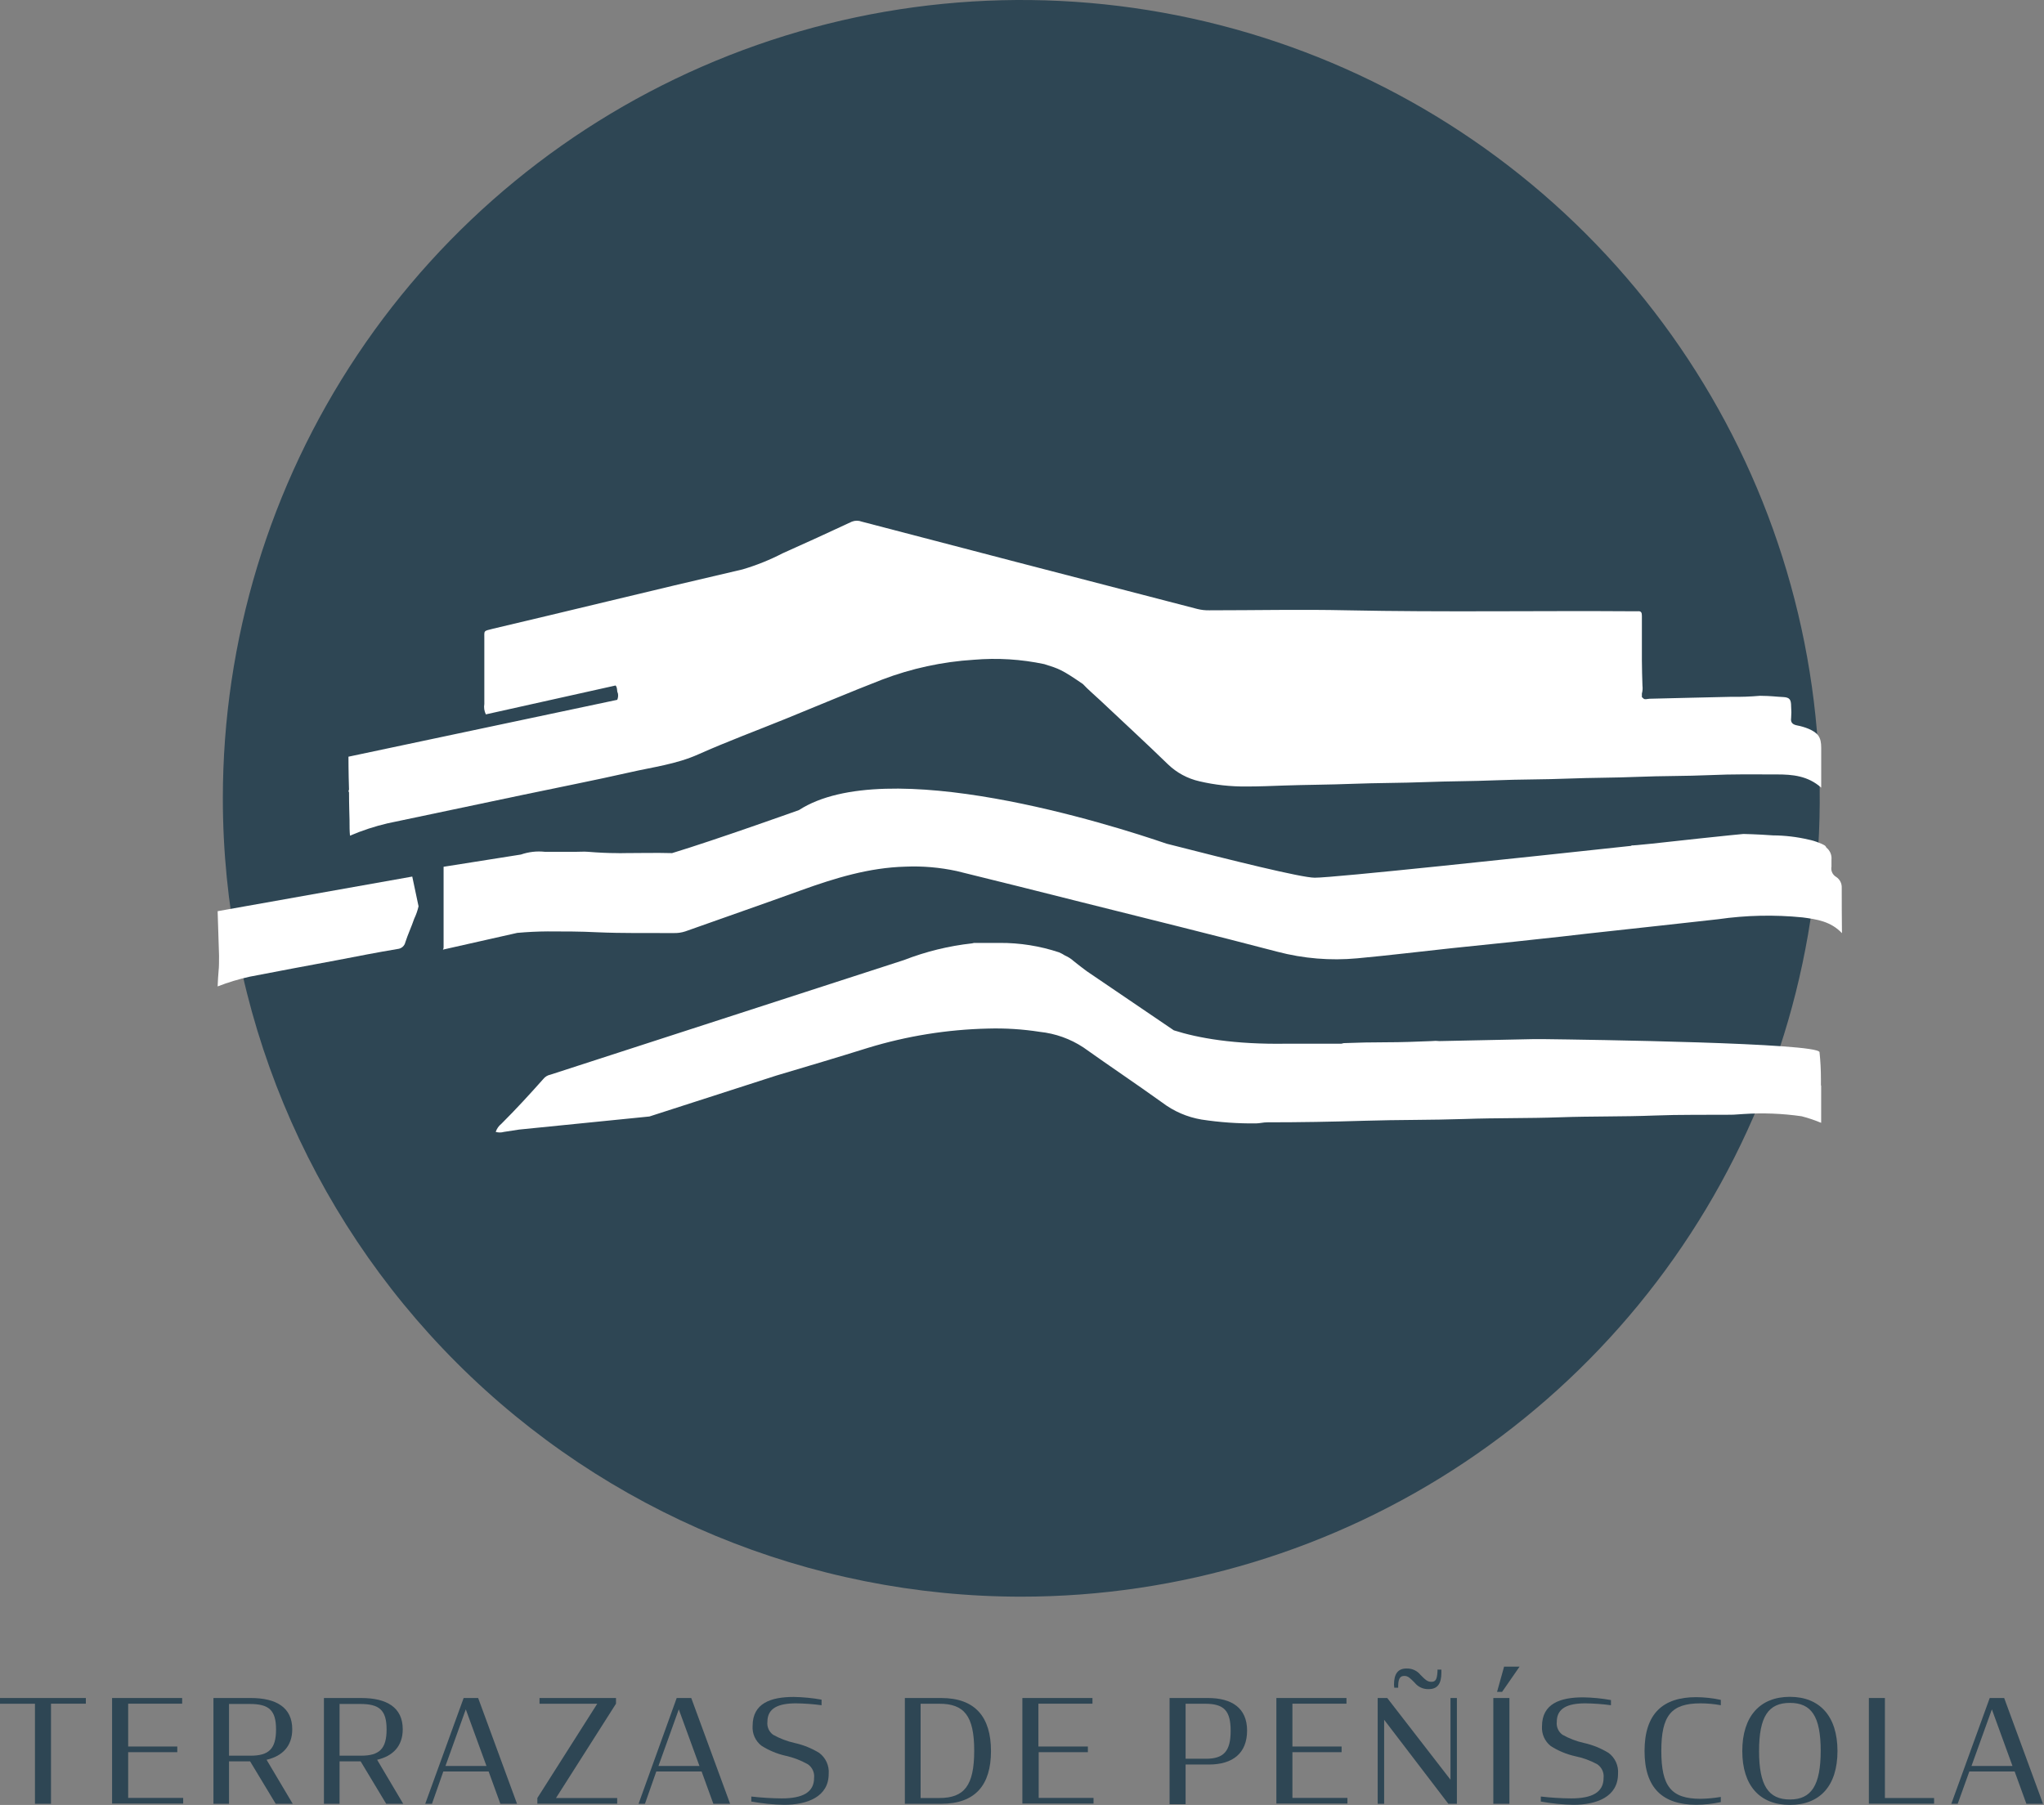
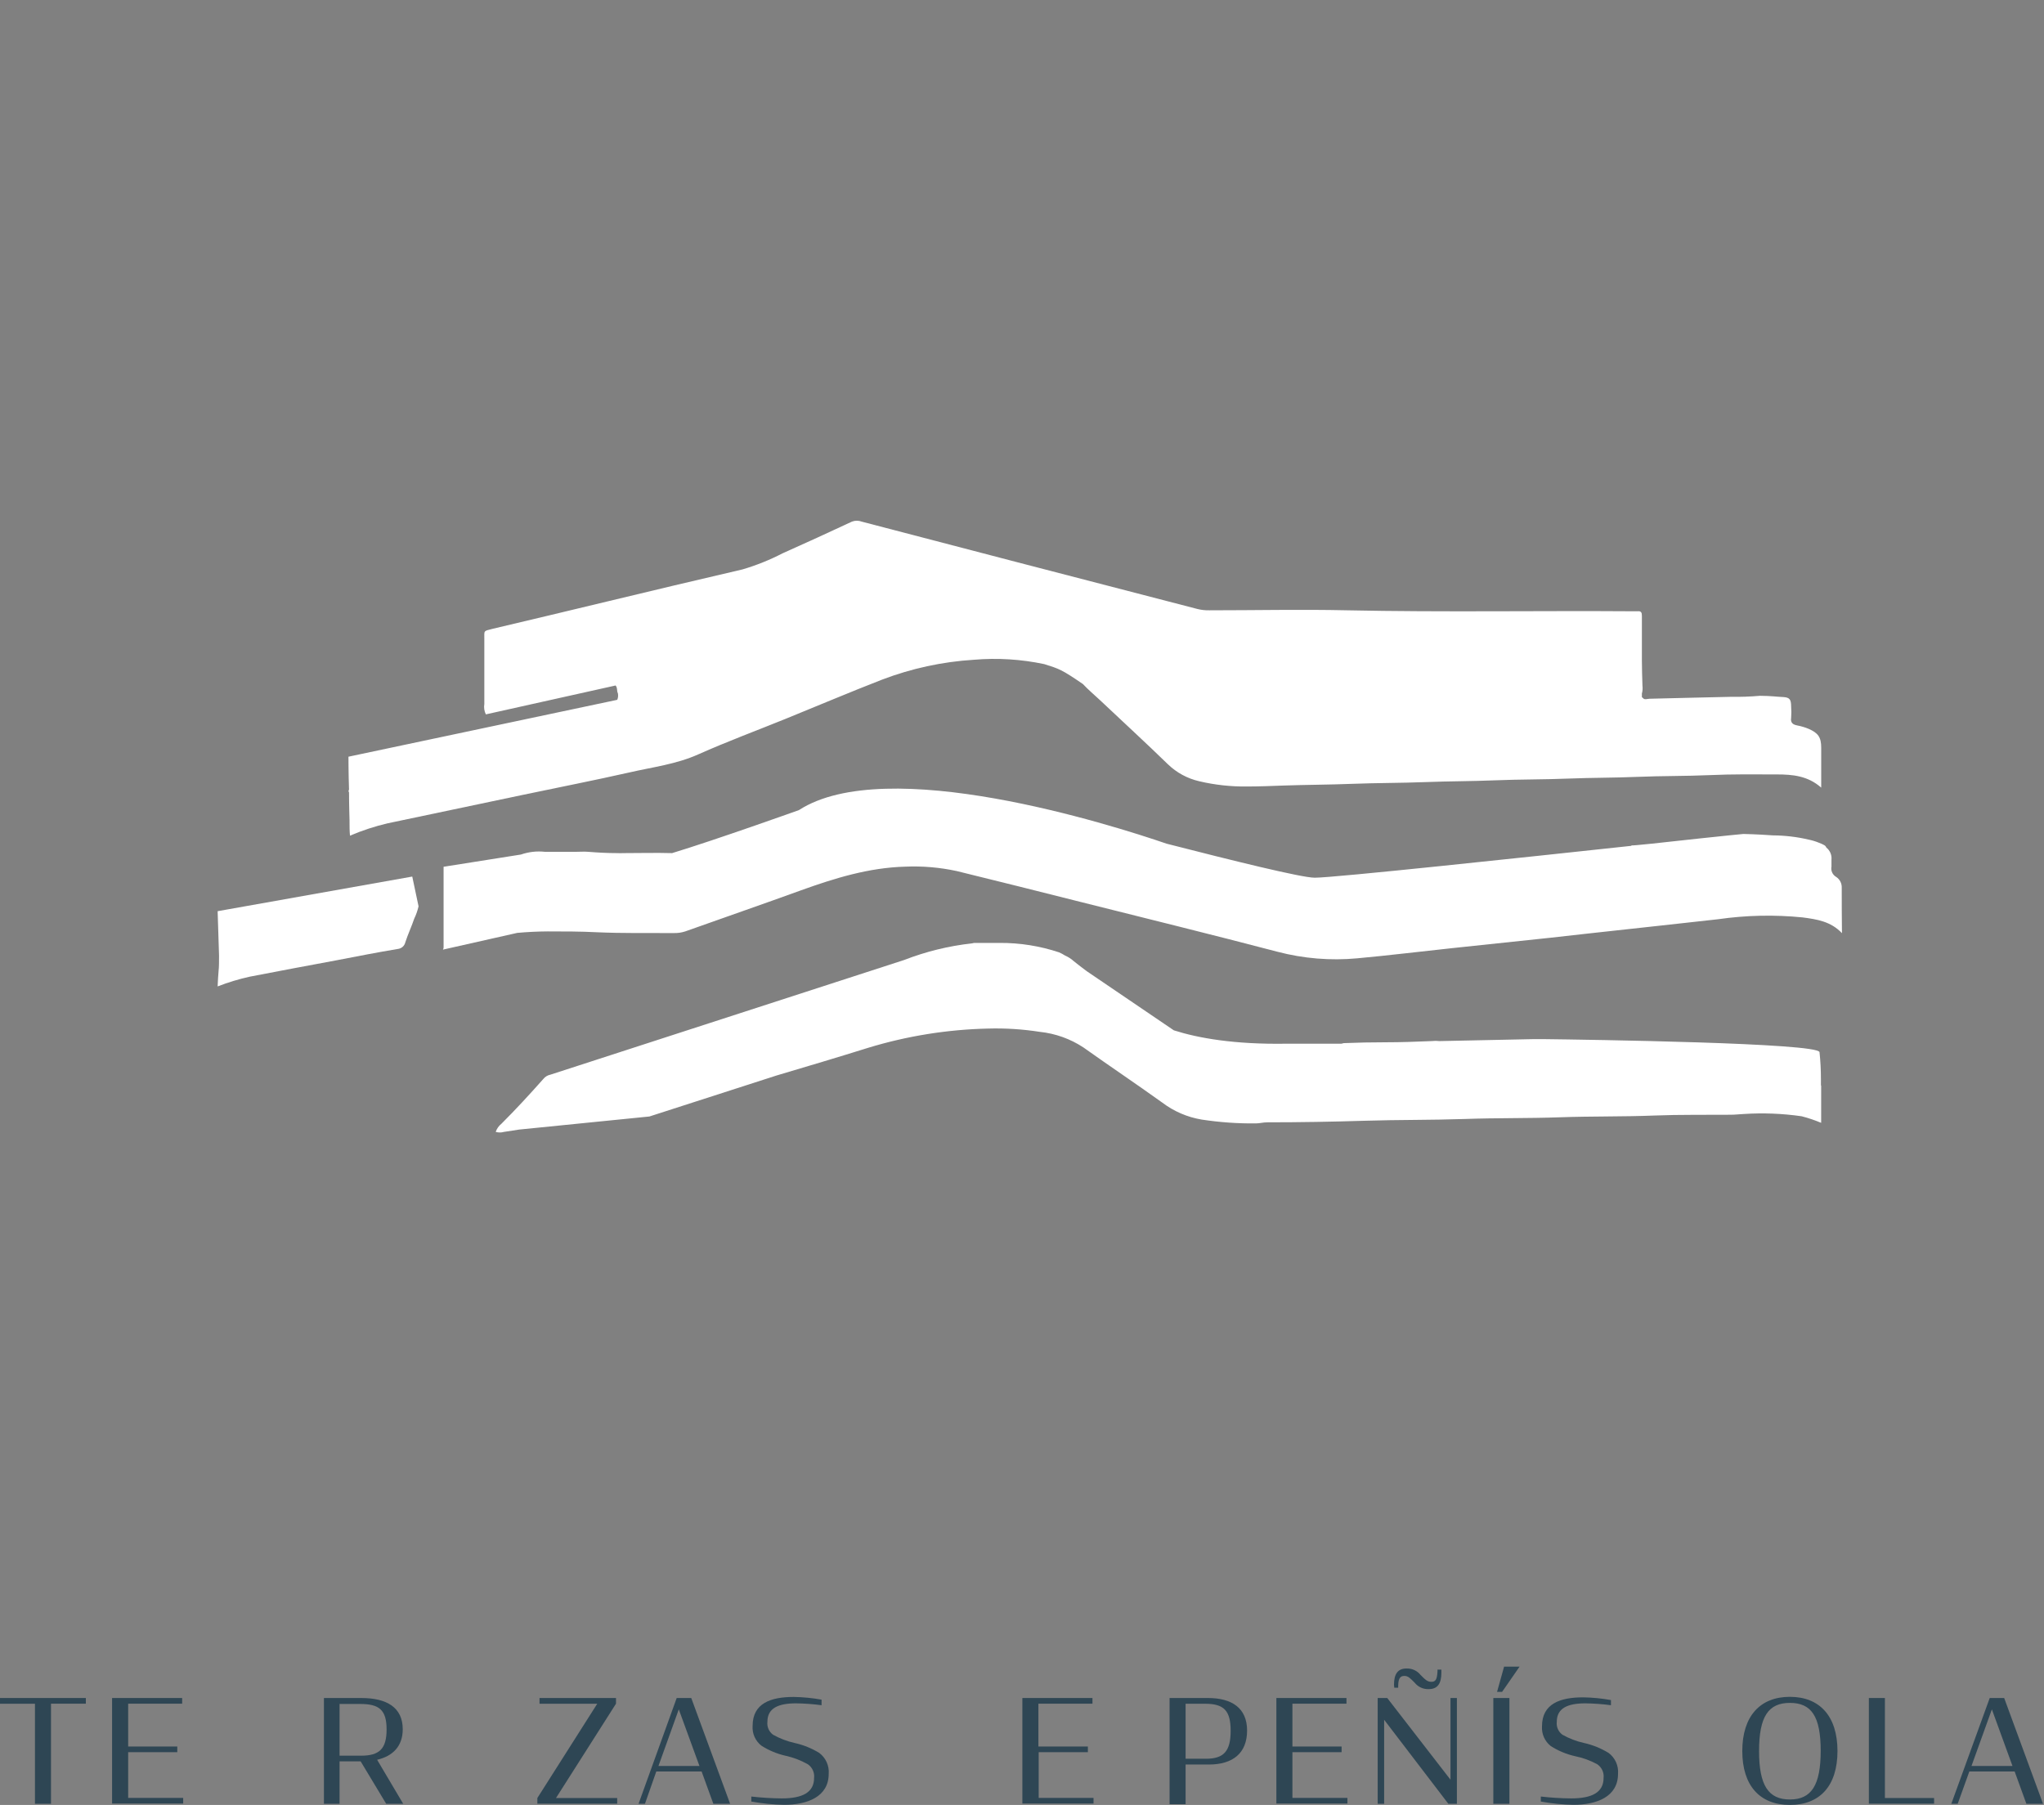
<svg xmlns="http://www.w3.org/2000/svg" width="291" height="257" viewBox="0 0 291 257" fill="none">
  <rect x="0" y="0" width="291" height="257" fill="#808080" stroke="none" />
-   <path d="M145.399 227.347C167.882 227.347 189.86 220.681 208.553 208.19C227.247 195.699 241.817 177.946 250.42 157.175C259.024 136.404 261.275 113.548 256.889 91.497C252.503 69.447 241.676 49.192 225.779 33.294C209.881 17.397 189.627 6.57 167.576 2.184C145.525 -2.202 122.67 0.049 101.898 8.653C81.127 17.257 63.374 31.826 50.883 50.52C38.393 69.214 31.726 91.191 31.726 113.674C31.726 143.822 43.702 172.735 65.02 194.053C86.338 215.371 115.251 227.347 145.399 227.347Z" fill="#2E4654" />
  <path d="M49.609 107.745C49.609 107.745 49.609 110.1 49.69 112.44C49.647 112.495 49.623 112.563 49.623 112.633C49.623 112.703 49.647 112.772 49.69 112.827V112.883C49.69 114.618 49.754 116.255 49.763 116.82V117.021C49.763 117.667 49.763 118.32 49.827 118.99C51.558 118.248 53.35 117.66 55.183 117.231L74.349 113.198C79.456 112.125 84.57 111.125 89.676 109.971C92.902 109.229 96.282 108.818 99.412 107.414C103.502 105.591 107.704 104.034 111.859 102.348C116.424 100.493 120.966 98.565 125.572 96.774C129.76 95.176 134.166 94.221 138.64 93.943C141.997 93.656 145.378 93.866 148.674 94.564C150.78 95.226 151.143 95.322 154.176 97.404C154.926 98.21 155.789 98.928 156.596 99.686C159.822 102.727 163.097 105.736 166.276 108.826C167.519 110.026 169.067 110.863 170.753 111.246C172.954 111.762 175.21 112.011 177.472 111.988C179.239 111.988 180.997 111.915 182.764 111.851C185.99 111.738 189.257 111.738 192.508 111.609C195.993 111.472 199.494 111.496 202.995 111.359C206.278 111.23 209.569 111.246 212.86 111.109C216.345 110.963 219.846 111.004 223.346 110.859C226.573 110.729 229.84 110.754 233.091 110.617C236.543 110.471 239.996 110.52 243.448 110.367C246.61 110.221 249.789 110.262 252.959 110.27C255.177 110.27 257.371 110.455 259.283 112.149V106.478C259.283 104.986 258.855 104.365 257.468 103.768C256.948 103.555 256.407 103.395 255.855 103.292C255.29 103.179 254.887 102.945 255 102.219C255.045 101.682 255.045 101.143 255 100.606C255 99.598 254.79 99.299 253.862 99.251C252.765 99.202 252.249 99.09 250.571 99.073C249.19 99.194 247.803 99.243 246.417 99.219C242.561 99.291 238.713 99.412 234.857 99.493C234.551 99.493 234.139 99.686 233.922 99.412C233.871 99.355 233.815 99.303 233.752 99.259V98.759C233.854 98.391 233.882 98.007 233.833 97.629C233.793 96.444 233.76 95.258 233.752 94.072C233.752 91.948 233.752 89.826 233.752 87.708C233.752 87.288 233.688 86.974 233.155 87.038C232.994 87.038 232.825 87.038 232.663 87.038C219.039 86.941 205.414 87.183 191.798 86.901C185.256 86.756 178.706 86.901 172.164 86.901C171.588 86.913 171.013 86.848 170.454 86.707C161.914 84.481 153.366 82.263 144.811 80.052L122.692 74.277C122.238 74.099 121.734 74.099 121.28 74.277C118.005 75.809 114.717 77.312 111.415 78.786C109.591 79.729 107.681 80.496 105.712 81.077C99.259 82.569 92.806 84.118 86.417 85.651C80.969 86.963 75.538 88.259 70.123 89.539C68.775 89.869 68.961 89.781 68.953 90.975C68.953 94.064 68.953 97.145 68.953 100.235C68.866 100.74 68.943 101.26 69.171 101.719L87.643 97.605C87.942 97.968 87.78 98.364 87.966 98.71C88.033 99.024 88.002 99.351 87.877 99.646L49.609 107.745Z" fill="white" />
  <path d="M259.242 154.547C259.242 154.208 259.242 153.934 259.242 153.692C259.244 152.396 259.177 151.101 259.041 149.812C258.831 148.505 226.299 148.037 219.612 147.957H218.41L204.938 148.239C204.561 148.194 204.179 148.194 203.801 148.239C201.639 148.328 199.485 148.408 197.348 148.408C195.331 148.408 193.317 148.449 191.306 148.529L190.975 148.61C189.273 148.61 187.152 148.61 184.522 148.61H183.248C175.713 148.739 170.543 147.803 167.114 146.706L154.716 138.285C154.095 137.817 153.474 137.357 152.877 136.865C152.508 136.528 152.086 136.256 151.627 136.059C151.354 135.879 151.065 135.725 150.764 135.599C148.043 134.696 145.193 134.243 142.326 134.26C141.414 134.26 140.503 134.26 139.591 134.26H139.003C138.925 134.271 138.846 134.271 138.769 134.26H138.672L138.39 134.324C135.073 134.689 131.819 135.487 128.71 136.696L78.358 153.022C77.96 153.099 77.602 153.317 77.35 153.636C75.414 155.814 73.446 157.959 71.381 160.016C71.006 160.315 70.726 160.715 70.574 161.17C70.956 161.279 71.362 161.279 71.744 161.17L73.897 160.839L92.451 158.976L110.512 153.152C114.876 151.853 119.24 150.562 123.587 149.199C129.13 147.508 134.879 146.585 140.672 146.456C143.136 146.386 145.602 146.543 148.037 146.924C150.253 147.156 152.38 147.917 154.24 149.142C157.959 151.788 161.75 154.329 165.461 156.991C167.104 158.239 169.025 159.069 171.059 159.411C173.616 159.803 176.2 159.987 178.787 159.96C179.319 159.96 179.852 159.806 180.4 159.806C185.054 159.806 189.693 159.726 194.339 159.581C198.985 159.435 203.801 159.492 208.528 159.331C213.045 159.169 217.571 159.25 222.096 159.089C226.621 158.927 231.058 159.016 235.543 158.838C239.165 158.693 242.803 158.758 246.409 158.726C247.03 158.726 247.643 158.645 248.256 158.621C251.005 158.442 253.765 158.55 256.492 158.943C257.441 159.186 258.371 159.499 259.275 159.879V154.571L259.242 154.547Z" fill="white" />
-   <path d="M262.203 126.419C262.219 126.11 262.152 125.802 262.011 125.527C261.869 125.253 261.657 125.02 261.396 124.854C261.148 124.707 260.952 124.487 260.835 124.224C260.718 123.961 260.686 123.668 260.743 123.386C260.743 123.063 260.743 122.732 260.743 122.402C260.775 122.077 260.724 121.749 260.596 121.448C260.467 121.148 260.266 120.885 260.009 120.683C259.956 120.535 259.849 120.411 259.71 120.337C259.471 120.2 259.22 120.087 258.96 119.998C258.478 119.799 257.979 119.648 257.468 119.546C255.812 119.159 254.118 118.959 252.418 118.949C250.119 118.78 248.207 118.747 248.207 118.747C248.207 118.747 245.263 119.022 241.907 119.393L235.172 120.127C233.478 120.304 232.292 120.409 232.236 120.377L232.292 120.433C217.313 122.047 189.83 124.991 187.176 124.975C185.288 124.975 175.294 122.49 166.098 120.135C158.104 117.392 126.201 107.285 113.738 115.351C113.738 115.351 101.897 119.586 95.685 121.474C93.362 121.409 91.039 121.474 88.716 121.474C88.447 121.49 88.178 121.49 87.909 121.474C86.514 121.474 85.126 121.401 83.739 121.288C83.166 121.24 82.585 121.288 82.013 121.288H80.157H78.431H77.576C76.424 121.163 75.258 121.296 74.164 121.676L63.153 123.418V128.766V134.832C63.153 134.929 63.153 135.034 63.088 135.147C63.024 135.26 63.088 135.211 63.153 135.195L73.639 132.832C75.075 132.703 76.511 132.63 77.963 132.622C80.302 132.622 82.65 132.622 84.989 132.743C88.611 132.904 92.249 132.84 95.863 132.856C96.437 132.879 97.01 132.8 97.557 132.622C103.05 130.662 108.568 128.758 114.053 126.766C118.893 125.023 123.733 123.539 128.871 123.402C131.337 123.295 133.807 123.507 136.22 124.031C142.124 125.475 148.021 126.959 153.91 128.443C163.234 130.783 172.576 133.082 181.868 135.518C185.573 136.491 189.42 136.808 193.234 136.453C197.727 136.042 202.204 135.485 206.689 135.01C210.682 134.582 214.683 134.203 218.676 133.751C221.09 133.498 223.497 133.23 225.895 132.945L236.656 131.767L244.602 130.888C248.588 130.314 252.63 130.227 256.637 130.629C258.613 130.896 260.63 131.17 262.235 132.872C262.203 130.597 262.211 128.508 262.203 126.419Z" fill="white" />
+   <path d="M262.203 126.419C262.219 126.11 262.152 125.802 262.011 125.527C261.869 125.253 261.657 125.02 261.396 124.854C261.148 124.707 260.952 124.487 260.835 124.224C260.718 123.961 260.686 123.668 260.743 123.386C260.743 123.063 260.743 122.732 260.743 122.402C260.775 122.077 260.724 121.749 260.596 121.448C260.467 121.148 260.266 120.885 260.009 120.683C259.956 120.535 259.849 120.411 259.71 120.337C259.471 120.2 259.22 120.087 258.96 119.998C258.478 119.799 257.979 119.648 257.468 119.546C255.812 119.159 254.118 118.959 252.418 118.949C250.119 118.78 248.207 118.747 248.207 118.747C248.207 118.747 245.263 119.022 241.907 119.393L235.172 120.127C233.478 120.304 232.292 120.409 232.236 120.377L232.292 120.433C217.313 122.047 189.83 124.991 187.176 124.975C185.288 124.975 175.294 122.49 166.098 120.135C158.104 117.392 126.201 107.285 113.738 115.351C113.738 115.351 101.897 119.586 95.685 121.474C93.362 121.409 91.039 121.474 88.716 121.474C88.447 121.49 88.178 121.49 87.909 121.474C86.514 121.474 85.126 121.401 83.739 121.288C83.166 121.24 82.585 121.288 82.013 121.288H80.157H78.431H77.576C76.424 121.163 75.258 121.296 74.164 121.676L63.153 123.418V128.766V134.832C63.153 134.929 63.153 135.034 63.088 135.147C63.024 135.26 63.088 135.211 63.153 135.195L73.639 132.832C75.075 132.703 76.511 132.63 77.963 132.622C80.302 132.622 82.65 132.622 84.989 132.743C88.611 132.904 92.249 132.84 95.863 132.856C96.437 132.879 97.01 132.8 97.557 132.622C103.05 130.662 108.568 128.758 114.053 126.766C118.893 125.023 123.733 123.539 128.871 123.402C131.337 123.295 133.807 123.507 136.22 124.031C142.124 125.475 148.021 126.959 153.91 128.443C163.234 130.783 172.576 133.082 181.868 135.518C185.573 136.491 189.42 136.808 193.234 136.453C197.727 136.042 202.204 135.485 206.689 135.01C221.09 133.498 223.497 133.23 225.895 132.945L236.656 131.767L244.602 130.888C248.588 130.314 252.63 130.227 256.637 130.629C258.613 130.896 260.63 131.17 262.235 132.872C262.203 130.597 262.211 128.508 262.203 126.419Z" fill="white" />
  <path d="M30.984 129.742L31.185 136.074C31.185 136.881 31.185 137.736 31.121 138.228C31.048 138.938 31.032 139.648 30.984 140.454C32.47 139.875 33.999 139.411 35.557 139.067C39.663 138.26 43.785 137.51 47.899 136.736C50.803 136.179 53.699 135.607 56.611 135.123C56.873 135.101 57.12 134.996 57.318 134.823C57.515 134.651 57.652 134.419 57.708 134.163C58.071 133.033 58.587 131.952 58.967 130.823C59.238 130.256 59.447 129.661 59.588 129.048L58.692 124.813L30.984 129.742Z" fill="white" />
  <path d="M0 241.778H12.221V242.585H7.26V256.839H4.977V242.593H0V241.778Z" fill="#2E4654" />
  <path d="M15.956 241.778H25.934V242.585H18.247V248.683H25.24V249.49H18.247V256H26.079V256.806H15.956V241.778Z" fill="#2E4654" />
-   <path d="M35.606 250.797H32.605V256.839H30.387V241.778H35.711C39.3 241.778 41.607 243.101 41.607 246.223C41.607 248.595 40.244 250.038 37.953 250.571L41.672 256.839H39.252L35.606 250.797ZM35.67 249.99C38.284 249.99 39.3 249.014 39.3 246.255C39.3 243.496 38.284 242.625 35.549 242.625H32.605V249.99H35.67Z" fill="#2E4654" />
  <path d="M51.344 250.797H48.343V256.839H46.117V241.778H51.44C55.038 241.778 57.337 243.101 57.337 246.223C57.337 248.595 55.974 250.038 53.691 250.571L57.402 256.839H54.982L51.344 250.797ZM51.4 249.99C54.014 249.99 55.038 249.014 55.038 246.255C55.038 243.496 54.014 242.625 51.279 242.625H48.343V249.99H51.4Z" fill="#2E4654" />
-   <path d="M66.008 241.778H68.074L73.607 256.839H71.236L69.566 252.241H63.113L61.499 256.839H60.539L66.008 241.778ZM63.419 251.458H69.259L66.315 243.392L63.419 251.458Z" fill="#2E4654" />
  <path d="M76.81 241.778H87.699V242.585L79.157 256.016H87.869V256.822H76.503V256.016L85.029 242.593H76.81V241.778Z" fill="#2E4654" />
  <path d="M96.339 241.778H98.412L103.945 256.839H101.558L99.888 252.241H93.435L91.821 256.839H90.91L96.339 241.778ZM93.741 251.458H99.581L96.637 243.392L93.741 251.458Z" fill="#2E4654" />
  <path d="M106.962 256.516V255.806C108.401 255.97 109.846 256.059 111.294 256.072C114.271 256.072 115.9 255.209 115.9 253.152C115.942 252.777 115.88 252.398 115.723 252.056C115.565 251.713 115.317 251.42 115.005 251.208C114.024 250.655 112.966 250.25 111.867 250.006C110.635 249.731 109.461 249.243 108.398 248.562C107.975 248.232 107.639 247.802 107.421 247.311C107.203 246.82 107.109 246.283 107.148 245.747C107.148 242.52 109.737 241.625 113.004 241.625C114.333 241.647 115.657 241.776 116.965 242.012V242.803C115.761 242.642 114.549 242.553 113.335 242.537C110.826 242.537 109.253 243.206 109.253 245.166C109.214 245.517 109.267 245.871 109.409 246.194C109.551 246.517 109.775 246.797 110.06 247.005C111.024 247.545 112.062 247.942 113.141 248.183C114.376 248.457 115.556 248.934 116.634 249.595C117.091 249.937 117.455 250.389 117.69 250.91C117.926 251.43 118.026 252.002 117.981 252.571C117.981 255.838 114.94 256.984 111.633 256.984C110.066 256.957 108.504 256.8 106.962 256.516Z" fill="#2E4654" />
-   <path d="M128.823 241.778H134.001C138.841 241.778 141.084 244.489 141.084 249.329C141.084 254.169 138.857 256.839 134.001 256.839H128.823V241.778ZM133.735 256.016C137.268 256.016 138.696 254.265 138.696 249.288C138.696 244.311 137.268 242.593 133.735 242.593H131.065V256.016H133.735Z" fill="#2E4654" />
  <path d="M145.553 241.778H155.531V242.585H147.835V248.683H154.878V249.49H147.876V256H155.684V256.806H145.553V241.778Z" fill="#2E4654" />
  <path d="M166.51 241.778H171.979C175.342 241.778 177.545 243.182 177.545 246.409C177.545 249.635 175.512 251.248 172.1 251.248H168.792V256.895H166.51V241.778ZM171.688 250.426C174.245 250.426 175.205 249.329 175.205 246.449C175.205 243.569 174.245 242.593 171.567 242.593H168.792V250.426H171.688Z" fill="#2E4654" />
  <path d="M181.715 241.778H191.693V242.585H183.998V248.683H191V249.49H183.998V256H191.83V256.806H181.715V241.778Z" fill="#2E4654" />
  <path d="M197.058 244.876V256.839H196.138V241.778H197.501L206.503 253.41V241.778H207.415V256.839H206.197L197.058 244.876ZM201.422 239.617C200.752 238.939 200.462 238.632 199.937 238.632C199.413 238.632 199.074 238.899 199.058 240.004V240.31H198.501C198.48 240.174 198.467 240.037 198.461 239.899C198.461 238.366 198.993 237.552 200.3 237.576C200.671 237.569 201.039 237.648 201.374 237.806C201.71 237.964 202.005 238.197 202.236 238.487C202.89 239.141 203.196 239.471 203.769 239.471C204.342 239.471 204.576 239.205 204.648 238.084C204.66 237.969 204.66 237.852 204.648 237.737H205.205C205.213 237.885 205.213 238.033 205.205 238.181C205.205 239.713 204.672 240.528 203.366 240.512C202.995 240.522 202.626 240.446 202.289 240.291C201.952 240.136 201.655 239.905 201.422 239.617Z" fill="#2E4654" />
  <path d="M212.602 241.778H214.893V256.839H212.602V241.778ZM214.134 237.31H216.337L213.852 240.899H213.134L214.134 237.31Z" fill="#2E4654" />
  <path d="M219.362 256.516V255.806C220.797 255.971 222.24 256.06 223.685 256.072C226.662 256.072 228.299 255.209 228.299 253.152C228.34 252.777 228.278 252.397 228.118 252.054C227.959 251.712 227.709 251.419 227.396 251.208C226.41 250.672 225.35 250.286 224.25 250.063C223.018 249.788 221.844 249.299 220.781 248.619C220.36 248.287 220.025 247.857 219.807 247.366C219.59 246.876 219.495 246.339 219.531 245.804C219.531 242.577 222.128 241.682 225.395 241.682C226.721 241.704 228.043 241.834 229.348 242.069V242.803C228.144 242.642 226.932 242.553 225.718 242.537C223.209 242.537 221.636 243.206 221.636 245.166C221.595 245.517 221.648 245.872 221.79 246.196C221.932 246.519 222.157 246.798 222.443 247.006C223.406 247.548 224.445 247.945 225.524 248.183C226.756 248.459 227.933 248.936 229.009 249.595C229.468 249.936 229.832 250.388 230.067 250.909C230.303 251.43 230.402 252.002 230.356 252.571C230.356 255.838 227.315 256.984 224.016 256.984C222.454 256.957 220.897 256.8 219.362 256.516Z" fill="#2E4654" />
-   <path d="M234.131 249.329C234.131 243.98 236.769 241.657 241.48 241.657C242.66 241.663 243.836 241.793 244.989 242.044V242.803C244.039 242.629 243.075 242.54 242.109 242.537C237.907 242.537 236.519 244.287 236.519 249.312C236.519 254.338 237.907 256.129 242.109 256.129C243.074 256.111 244.037 256.022 244.989 255.862V256.596C243.835 256.845 242.66 256.974 241.48 256.984C236.769 256.959 234.131 254.669 234.131 249.329Z" fill="#2E4654" />
  <path d="M248.046 249.329C248.046 244.368 250.579 241.609 254.822 241.609C259.065 241.609 261.598 244.368 261.598 249.329C261.598 254.289 259.089 257 254.822 257C250.555 257 248.046 254.265 248.046 249.329ZM259.21 249.329C259.21 244.384 257.887 242.472 254.822 242.472C251.757 242.472 250.434 244.424 250.434 249.329C250.434 254.233 251.765 256.225 254.822 256.225C257.879 256.225 259.21 254.225 259.21 249.256V249.329Z" fill="#2E4654" />
  <path d="M266.067 241.778H268.35V256.016H275.351V256.822H266.067V241.778Z" fill="#2E4654" />
  <path d="M283.273 241.778H285.33L290.863 256.839H288.492L286.822 252.241H280.369L278.715 256.839H277.804L283.273 241.778ZM280.675 251.458H286.515L283.579 243.392L280.675 251.458Z" fill="#2E4654" />
</svg>